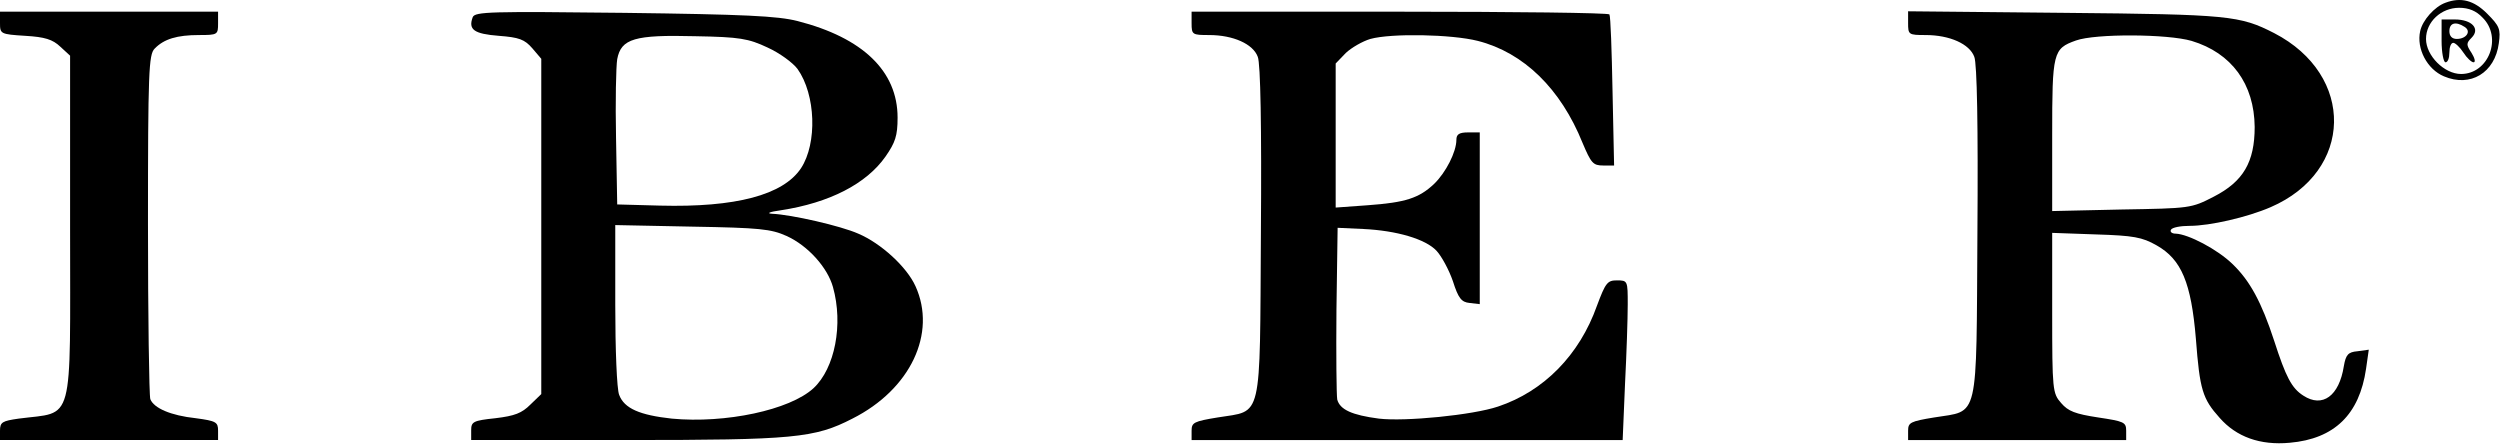
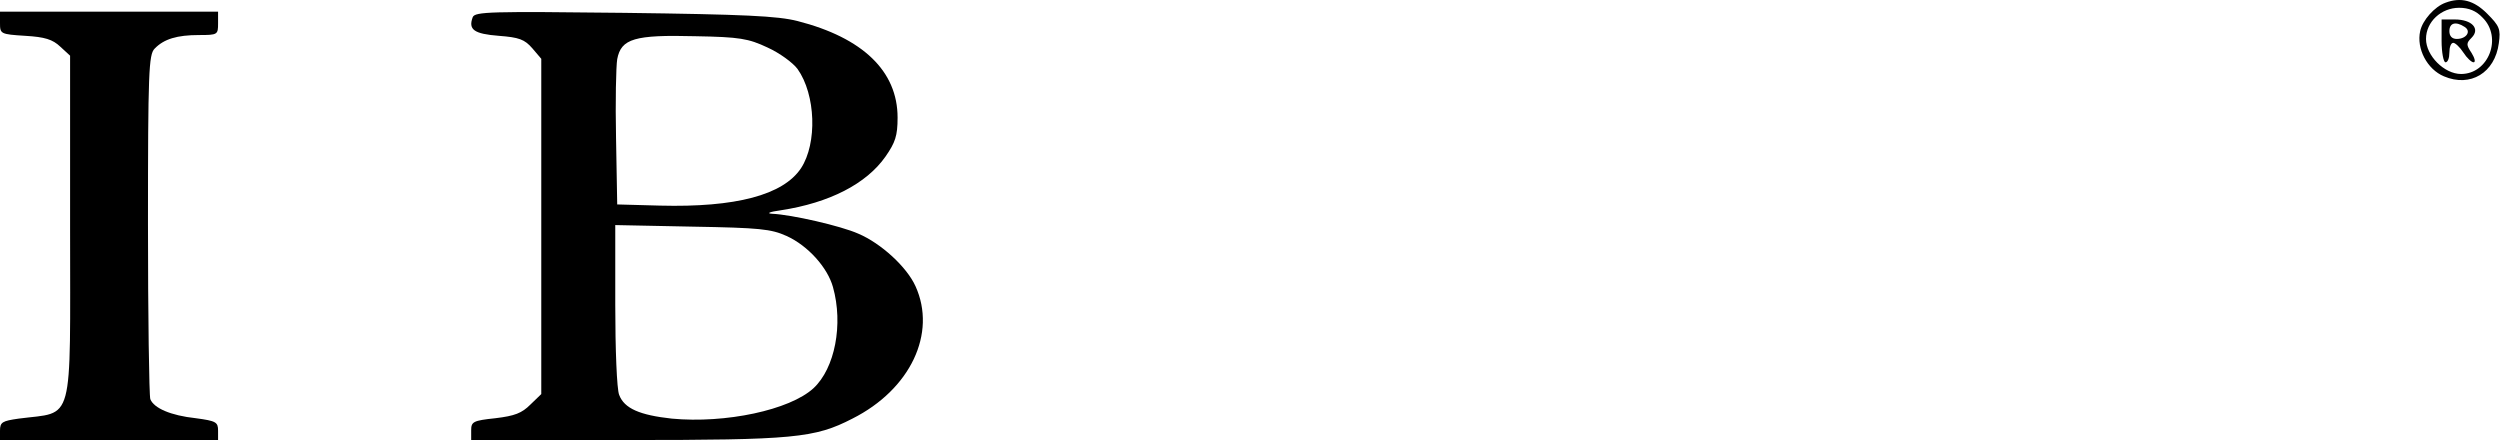
<svg xmlns="http://www.w3.org/2000/svg" version="1.0" width="642pt" height="114pt" viewBox="0 0 642 114" preserveAspectRatio="xMidYMid meet">
  <g transform="translate(0,114) scale(0.1,-0.1)" fill="#000000" stroke="none">
    <path d="M6280 1133 c-28 -10 -59 -45 -65 -73 -10 -45 18 -98 61 -116 68 -29 131 9 141 85 5 36 2 44 -30 76 -34 34 -67 43 -107 28z m95 -38 c52 -51 16 -145 -55 -145 -43 0 -90 47 -90 90 0 44 39 80 85 80 25 0 44 -8 60 -25z" />
-     <path d="M6270 1035 c0 -30 5 -55 10 -55 6 0 10 11 10 25 0 14 4 25 10 25 5 0 17 -11 26 -25 9 -14 21 -25 26 -25 6 0 3 11 -5 24 -14 21 -14 25 0 39 23 23 1 47 -43 47 l-34 0 0 -55z m59 36 c18 -11 5 -31 -20 -31 -12 0 -19 7 -19 20 0 21 16 26 39 11z" />
+     <path d="M6270 1035 c0 -30 5 -55 10 -55 6 0 10 11 10 25 0 14 4 25 10 25 5 0 17 -11 26 -25 9 -14 21 -25 26 -25 6 0 3 11 -5 24 -14 21 -14 25 0 39 23 23 1 47 -43 47 l-34 0 0 -55z m59 36 c18 -11 5 -31 -20 -31 -12 0 -19 7 -19 20 0 21 16 26 39 11" />
    <path d="M0 1081 c0 -28 1 -29 65 -33 50 -3 70 -9 90 -28 l25 -23 0 -439 c0 -519 12 -474 -132 -493 -42 -6 -48 -9 -48 -31 l0 -24 280 0 280 0 0 24 c0 22 -5 25 -57 32 -65 7 -108 26 -117 49 -3 9 -6 212 -6 450 0 390 2 435 17 450 24 25 58 35 114 35 48 0 49 1 49 30 l0 30 -280 0 -280 0 0 -29z" />
    <path d="M1214 1096 c-12 -32 3 -43 67 -48 52 -4 66 -9 86 -32 l23 -27 0 -430 0 -431 -28 -27 c-22 -22 -40 -29 -90 -35 -57 -6 -62 -9 -62 -31 l0 -25 398 0 c431 0 484 5 581 55 149 75 217 219 162 340 -22 49 -88 110 -147 135 -45 20 -172 49 -221 51 -16 1 -7 5 22 9 125 19 220 68 269 138 25 36 31 53 31 100 0 119 -89 205 -257 248 -51 13 -136 17 -445 21 -344 4 -383 3 -389 -11z m757 -78 c31 -14 65 -39 77 -55 47 -66 51 -191 9 -255 -46 -69 -168 -101 -362 -96 l-110 3 -3 170 c-2 94 0 185 3 203 10 53 45 63 200 59 115 -2 137 -6 186 -29z m49 -484 c55 -25 105 -81 119 -131 27 -96 5 -209 -50 -260 -61 -56 -226 -91 -364 -78 -82 9 -122 26 -135 61 -6 14 -10 118 -10 231 l0 205 198 -4 c173 -3 202 -6 242 -24z" />
-     <path d="M3060 1080 c0 -29 2 -30 45 -30 62 0 113 -23 125 -56 7 -17 10 -179 8 -450 -3 -492 5 -457 -111 -476 -61 -10 -67 -13 -67 -34 l0 -24 553 0 554 0 6 143 c4 78 7 170 7 205 0 61 0 62 -28 62 -24 0 -29 -6 -51 -65 -45 -127 -137 -220 -254 -259 -65 -22 -239 -39 -306 -31 -69 9 -100 23 -107 49 -2 12 -3 115 -2 231 l3 210 65 -3 c87 -4 161 -26 189 -56 13 -14 32 -49 42 -78 14 -44 22 -54 43 -56 l26 -3 0 220 0 221 -30 0 c-23 0 -30 -5 -30 -19 0 -31 -27 -84 -57 -113 -39 -37 -74 -48 -170 -55 l-83 -6 0 185 0 185 26 27 c15 14 43 30 63 36 54 15 209 12 276 -5 118 -30 213 -123 269 -262 22 -52 27 -58 53 -58 l28 0 -4 190 c-2 105 -5 193 -8 198 -2 4 -245 7 -539 7 l-534 0 0 -30z" />
-     <path d="M4900 1081 c0 -30 1 -31 45 -31 62 0 113 -23 125 -56 7 -17 10 -179 8 -450 -3 -492 5 -457 -111 -476 -61 -10 -67 -13 -67 -34 l0 -24 280 0 280 0 0 24 c0 22 -6 24 -72 34 -59 9 -77 16 -95 37 -22 25 -23 33 -23 232 l0 205 113 -4 c96 -3 118 -7 155 -28 64 -36 89 -96 101 -240 10 -131 17 -154 61 -203 43 -49 104 -71 180 -64 115 10 179 73 196 190 l7 49 -29 -4 c-24 -2 -30 -9 -35 -38 -12 -77 -55 -108 -104 -76 -30 19 -45 48 -75 141 -32 98 -62 154 -107 197 -39 38 -114 77 -146 78 -10 0 -15 5 -12 10 3 6 25 10 48 10 52 0 148 22 208 48 213 92 218 339 9 447 -88 45 -116 48 -537 52 l-403 4 0 -30z m728 -46 c103 -31 161 -111 162 -221 0 -90 -29 -140 -105 -179 -58 -30 -61 -30 -237 -33 l-178 -4 0 194 c0 214 2 223 61 244 50 18 235 17 297 -1z" />
  </g>
</svg>